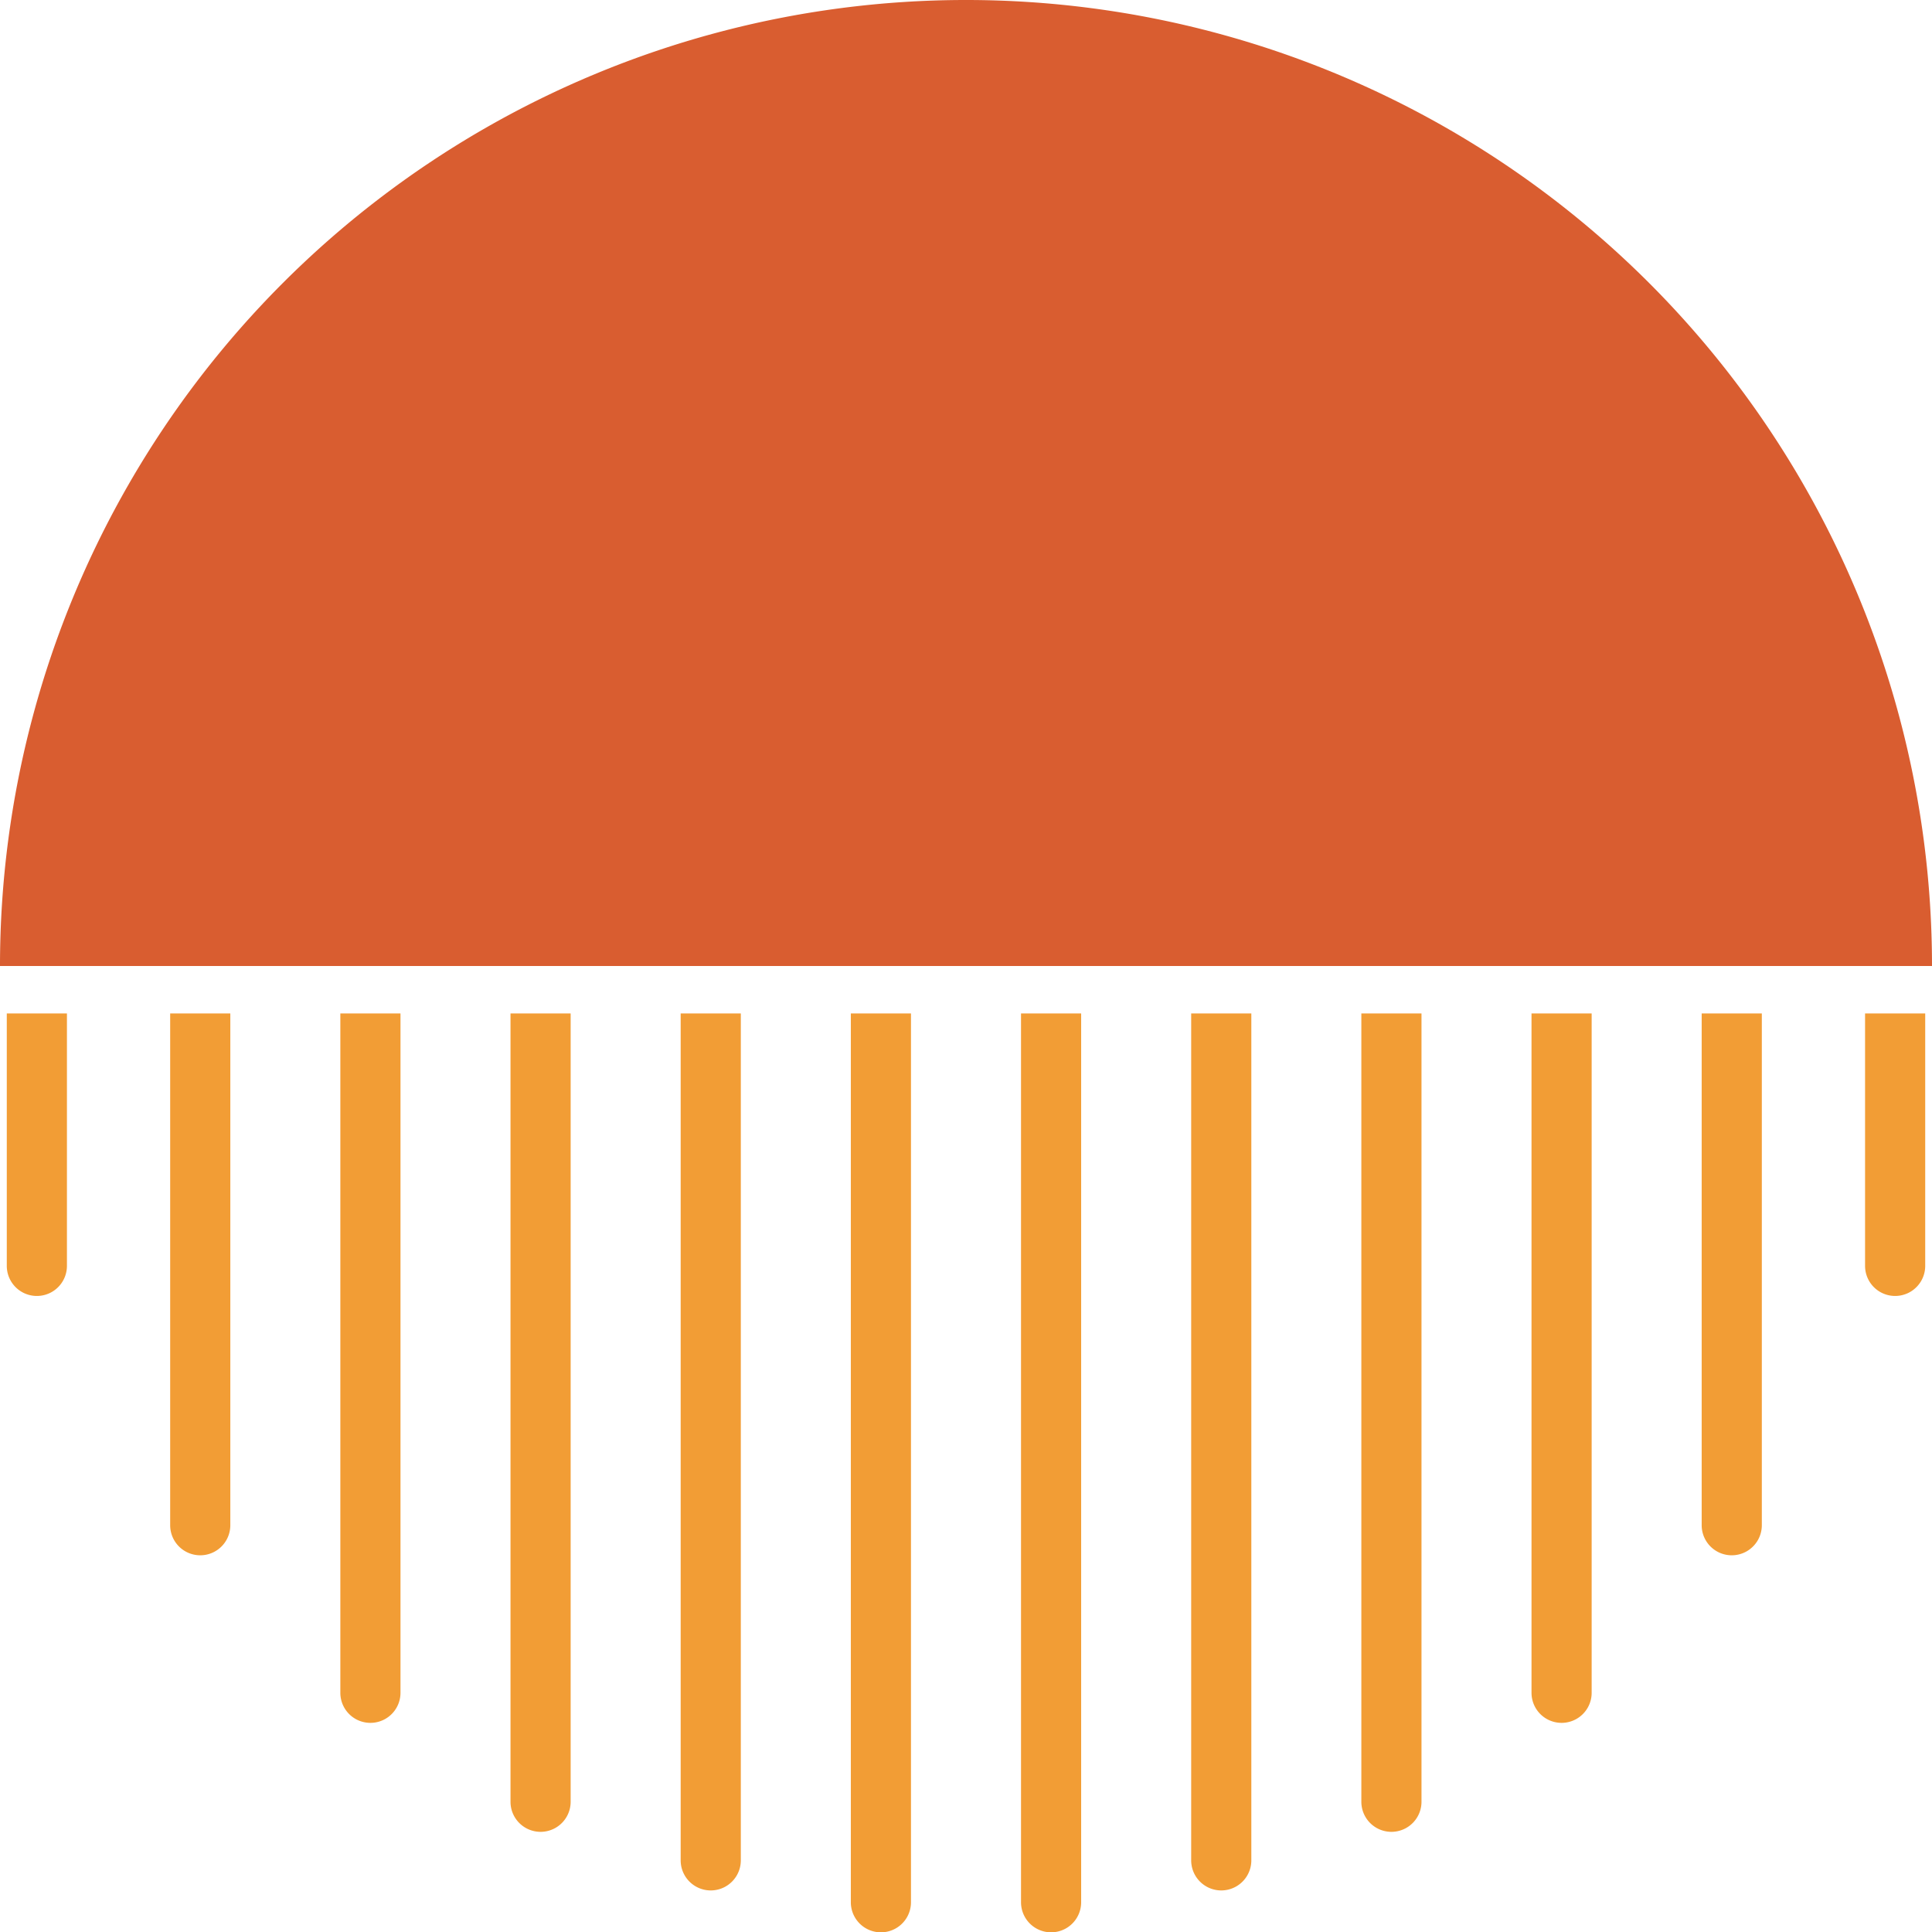
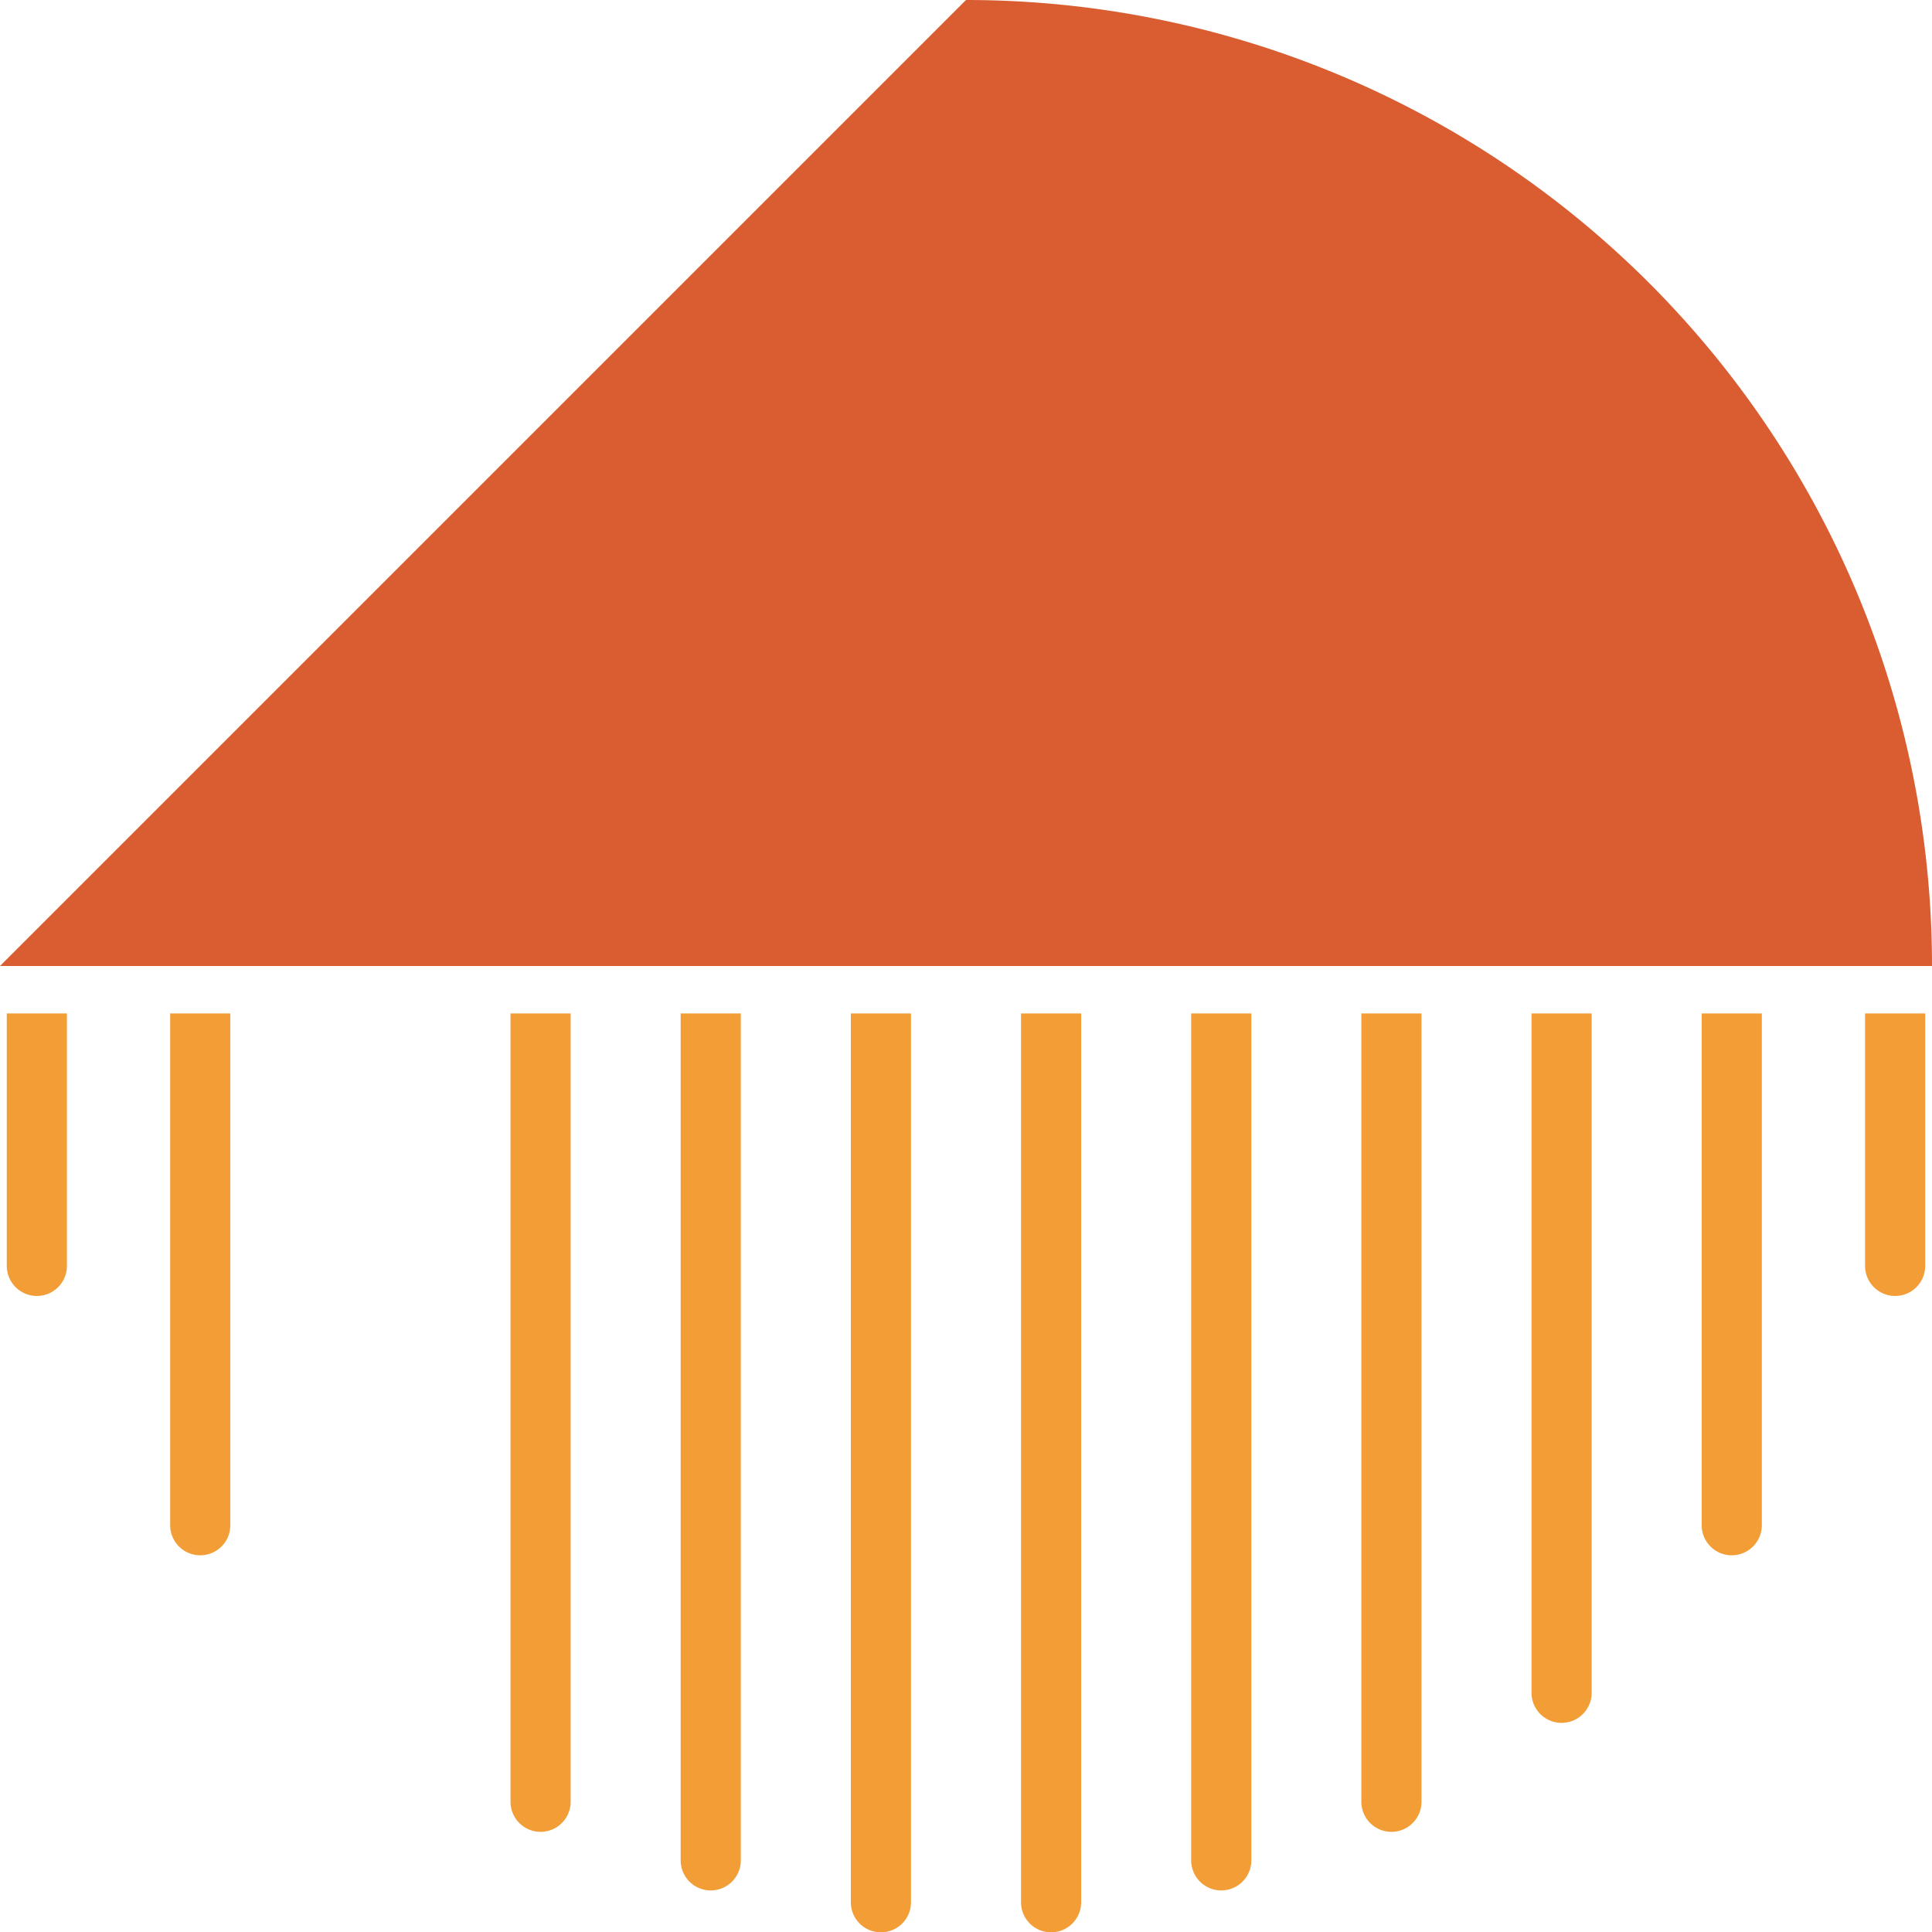
<svg xmlns="http://www.w3.org/2000/svg" width="169.352" height="169.382" viewBox="0 0 169.352 169.382">
  <g id="Artwork_24" data-name="Artwork 24" transform="translate(84.676 84.691)">
    <g id="Group_3095" data-name="Group 3095" transform="translate(-84.676 -84.691)">
      <g id="Group_3094" data-name="Group 3094" transform="translate(0.595 88.836)">
        <path id="Path_10395" data-name="Path 10395" d="M68.689,47.211v69.1a2.636,2.636,0,1,1-5.272,0v-69.1Z" transform="translate(55.319 -47.211)" fill="#f29d35" style="mix-blend-mode: multiply;isolation: isolate" />
        <path id="Path_10396" data-name="Path 10396" d="M76.616,47.211v59.548a2.636,2.636,0,1,1-5.272,0V47.211Z" transform="translate(62.308 -47.211)" fill="#f29d35" style="mix-blend-mode: multiply;isolation: isolate" />
        <path id="Path_10397" data-name="Path 10397" d="M60.762,47.211v74.236a2.636,2.636,0,0,1-5.272,0V47.211Z" transform="translate(48.33 -47.211)" fill="#f29d35" style="mix-blend-mode: multiply;isolation: isolate" />
        <path id="Path_10398" data-name="Path 10398" d="M84.543,47.211V92.07a2.636,2.636,0,1,1-5.272,0V47.211Z" transform="translate(69.297 -47.211)" fill="#f29d35" style="mix-blend-mode: multiply;isolation: isolate" />
        <path id="Path_10399" data-name="Path 10399" d="M92.154,47.211V69.338a2.636,2.636,0,1,1-5.272,0V47.211Z" transform="translate(76.008 -47.211)" fill="#f29d35" style="mix-blend-mode: multiply;isolation: isolate" />
        <path id="Path_10400" data-name="Path 10400" d="M52.834,47.211V125.12a2.635,2.635,0,1,1-5.271,0V47.211Z" transform="translate(41.341 -47.211)" fill="#f29d35" style="mix-blend-mode: multiply;isolation: isolate" />
        <path id="Path_10401" data-name="Path 10401" d="M13.2,47.211V92.07a2.636,2.636,0,0,1-5.272,0V47.211Z" transform="translate(6.394 -47.211)" fill="#f29d35" style="mix-blend-mode: multiply;isolation: isolate" />
        <path id="Path_10402" data-name="Path 10402" d="M5.588,47.211V69.338a2.636,2.636,0,0,1-5.272,0V47.211Z" transform="translate(-0.316 -47.211)" fill="#f29d35" style="mix-blend-mode: multiply;isolation: isolate" />
-         <path id="Path_10403" data-name="Path 10403" d="M21.126,47.211v59.548a2.636,2.636,0,1,1-5.272,0V47.211Z" transform="translate(13.384 -47.211)" fill="#f29d35" style="mix-blend-mode: multiply;isolation: isolate" />
        <path id="Path_10404" data-name="Path 10404" d="M29.053,47.211v69.1a2.636,2.636,0,1,1-5.272,0v-69.1Z" transform="translate(20.373 -47.211)" fill="#f29d35" style="mix-blend-mode: multiply;isolation: isolate" />
        <path id="Path_10405" data-name="Path 10405" d="M44.907,47.211V125.12a2.636,2.636,0,1,1-5.272,0V47.211Z" transform="translate(34.351 -47.211)" fill="#f29d35" style="mix-blend-mode: multiply;isolation: isolate" />
        <path id="Path_10406" data-name="Path 10406" d="M36.98,47.211v74.236a2.636,2.636,0,0,1-5.272,0V47.211Z" transform="translate(27.362 -47.211)" fill="#f29d35" style="mix-blend-mode: multiply;isolation: isolate" />
      </g>
-       <path id="Path_10407" data-name="Path 10407" d="M84.676,0a84.675,84.675,0,0,1,84.676,84.676H0A84.675,84.675,0,0,1,84.676,0Z" fill="#d95d30" style="mix-blend-mode: multiply;isolation: isolate" />
+       <path id="Path_10407" data-name="Path 10407" d="M84.676,0a84.675,84.675,0,0,1,84.676,84.676H0Z" fill="#d95d30" style="mix-blend-mode: multiply;isolation: isolate" />
    </g>
  </g>
</svg>